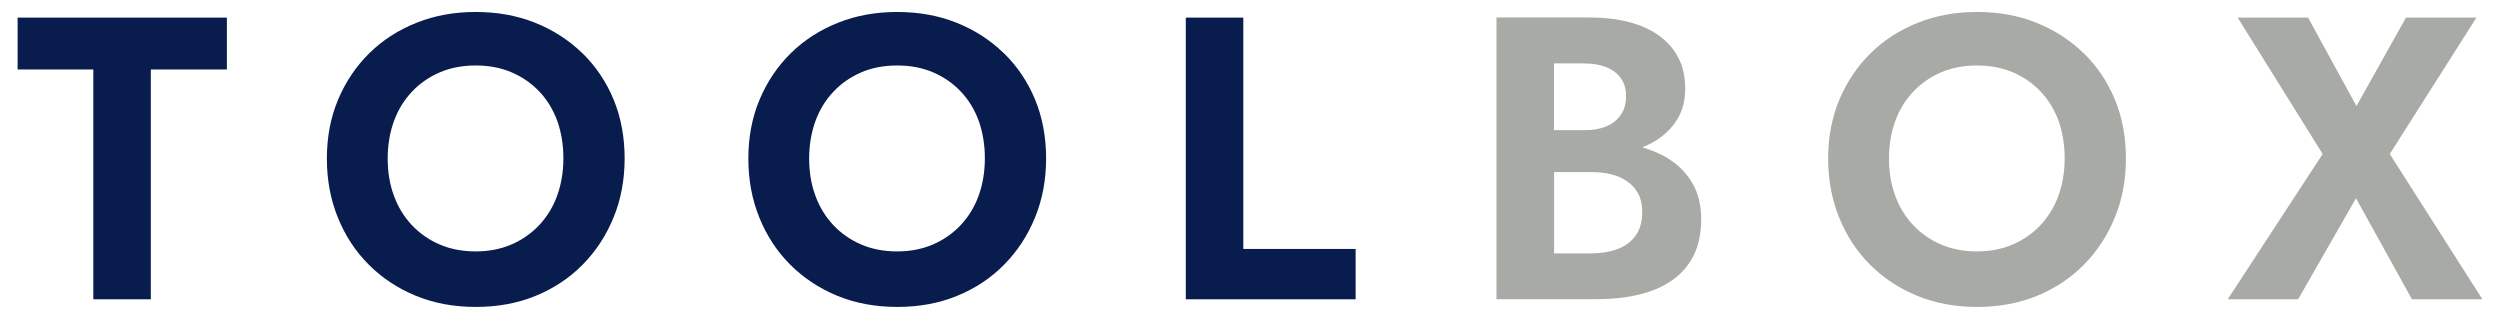
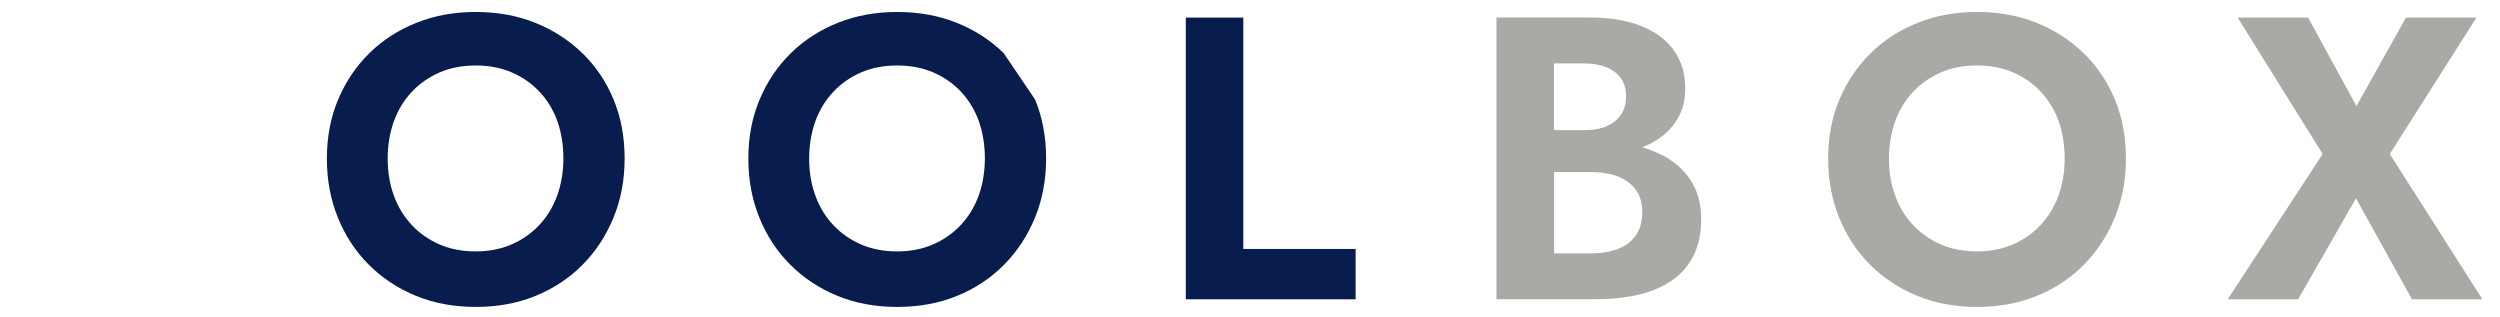
<svg xmlns="http://www.w3.org/2000/svg" id="Layer_2" data-name="Layer 2" viewBox="0 0 213 27">
  <defs>
    <style>
      .cls-1 {
        fill: none;
      }

      .cls-2 {
        fill: #a8aaa6;
      }

      .cls-3 {
        fill: #081d4d;
      }
    </style>
  </defs>
  <g id="Layer_1-2" data-name="Layer 1">
    <g id="ToolBox_Product_Wordmark_Color">
      <rect class="cls-1" width="213" height="27" />
      <g>
-         <polygon class="cls-3" points="1.5 5.92 7.95 5.92 7.95 25.5 12.85 25.5 12.85 5.92 19.33 5.92 19.33 1.5 1.5 1.5 1.5 5.92" />
        <path class="cls-3" d="M49.6,4.52c-1.15-1.12-2.5-1.98-4.03-2.59s-3.21-.91-5.04-.91-3.48.3-5.02.91-2.89,1.47-4.03,2.59c-1.14,1.12-2.03,2.44-2.67,3.96-.64,1.52-.96,3.19-.96,5.02s.31,3.48.93,5.02,1.5,2.89,2.64,4.03c1.14,1.14,2.49,2.03,4.03,2.66,1.54.63,3.24.94,5.09.94s3.55-.31,5.09-.94c1.54-.63,2.88-1.51,4.01-2.66,1.13-1.14,2.01-2.49,2.64-4.03.63-1.54.94-3.22.94-5.02s-.31-3.5-.94-5.02c-.63-1.52-1.52-2.84-2.67-3.96ZM47.47,16.67c-.35.97-.87,1.81-1.54,2.52-.67.71-1.47,1.26-2.38,1.65-.92.39-1.92.58-3.02.58s-2.14-.19-3.05-.58-1.71-.94-2.38-1.65c-.67-.71-1.19-1.55-1.54-2.52-.36-.97-.53-2.03-.53-3.17s.18-2.2.53-3.17c.35-.97.87-1.81,1.54-2.52.67-.71,1.47-1.26,2.38-1.65.91-.39,1.93-.58,3.05-.58s2.14.19,3.05.58c.91.39,1.71.94,2.38,1.65.67.71,1.18,1.55,1.53,2.52.34.97.51,2.03.51,3.17s-.18,2.2-.53,3.17Z" />
-         <path class="cls-3" d="M85.51,4.52c-1.15-1.12-2.5-1.98-4.03-2.59s-3.21-.91-5.04-.91-3.48.3-5.02.91c-1.54.61-2.89,1.47-4.03,2.59-1.14,1.12-2.03,2.44-2.67,3.96-.64,1.52-.96,3.19-.96,5.02s.31,3.48.93,5.02,1.5,2.89,2.64,4.03c1.14,1.14,2.49,2.03,4.03,2.66,1.54.63,3.24.94,5.09.94s3.55-.31,5.09-.94c1.54-.63,2.88-1.51,4.01-2.66,1.13-1.14,2.01-2.49,2.64-4.03.63-1.54.94-3.22.94-5.02s-.31-3.5-.94-5.02c-.63-1.52-1.52-2.84-2.67-3.96ZM83.38,16.67c-.35.97-.87,1.81-1.54,2.52-.67.71-1.47,1.26-2.38,1.65-.92.39-1.92.58-3.02.58s-2.14-.19-3.05-.58-1.71-.94-2.38-1.65c-.67-.71-1.19-1.55-1.54-2.52-.36-.97-.53-2.03-.53-3.17s.18-2.2.53-3.17c.35-.97.87-1.81,1.54-2.52.67-.71,1.47-1.26,2.38-1.65.91-.39,1.93-.58,3.05-.58s2.14.19,3.05.58c.91.39,1.71.94,2.38,1.65.67.71,1.18,1.55,1.53,2.52.34.97.51,2.03.51,3.17s-.18,2.2-.53,3.17Z" />
+         <path class="cls-3" d="M85.51,4.52c-1.15-1.12-2.5-1.98-4.03-2.59s-3.21-.91-5.04-.91-3.48.3-5.02.91c-1.54.61-2.89,1.47-4.03,2.59-1.14,1.12-2.03,2.44-2.67,3.96-.64,1.52-.96,3.19-.96,5.02s.31,3.48.93,5.02,1.5,2.89,2.64,4.03c1.14,1.14,2.49,2.03,4.03,2.66,1.54.63,3.24.94,5.09.94s3.55-.31,5.09-.94c1.54-.63,2.88-1.51,4.01-2.66,1.13-1.14,2.01-2.49,2.64-4.03.63-1.54.94-3.22.94-5.02s-.31-3.5-.94-5.02ZM83.38,16.67c-.35.97-.87,1.81-1.54,2.52-.67.71-1.47,1.26-2.38,1.65-.92.39-1.92.58-3.02.58s-2.14-.19-3.05-.58-1.71-.94-2.38-1.65c-.67-.71-1.19-1.55-1.54-2.52-.36-.97-.53-2.03-.53-3.17s.18-2.2.53-3.17c.35-.97.87-1.81,1.54-2.52.67-.71,1.47-1.26,2.38-1.65.91-.39,1.93-.58,3.05-.58s2.14.19,3.05.58c.91.39,1.71.94,2.38,1.65.67.71,1.18,1.55,1.53,2.52.34.97.51,2.03.51,3.17s-.18,2.2-.53,3.17Z" />
        <polygon class="cls-3" points="105.93 21.21 105.93 1.5 101.03 1.5 101.03 25.5 115.5 25.5 115.5 21.21 105.93 21.21" />
      </g>
      <g>
        <path class="cls-2" d="M142.21,13.55c-.68-.43-1.46-.75-2.29-1,.5-.2.97-.43,1.38-.72.72-.49,1.28-1.09,1.68-1.8.4-.71.6-1.53.6-2.47,0-1.03-.2-1.92-.6-2.67-.4-.75-.96-1.38-1.68-1.89-.72-.5-1.57-.88-2.55-1.13-.98-.25-2.07-.38-3.26-.38h-7.99v24h8.5c1.33,0,2.54-.13,3.63-.39,1.1-.26,2.04-.67,2.85-1.23.8-.56,1.41-1.27,1.83-2.13.42-.86.63-1.88.63-3.07s-.25-2.21-.74-3.05c-.49-.84-1.16-1.54-2.01-2.07ZM135.04,5.41c.71,0,1.33.11,1.85.33.53.22.93.53,1.22.94s.43.93.43,1.54-.14,1.11-.43,1.54c-.29.43-.69.77-1.22.99-.53.23-1.14.34-1.85.34h-2.64v-5.69h2.64ZM139.35,20.08c-.38.53-.9.91-1.56,1.15-.66.24-1.41.36-2.23.36h-3.15v-6.93h3.15c.62,0,1.19.06,1.71.19.53.13.99.33,1.39.62.4.29.71.64.93,1.06.22.42.33.93.33,1.53,0,.82-.19,1.5-.57,2.02Z" />
        <path class="cls-2" d="M177.51,4.52c-1.15-1.12-2.5-1.98-4.03-2.59s-3.21-.91-5.04-.91-3.48.3-5.02.91-2.89,1.47-4.03,2.59c-1.14,1.12-2.03,2.44-2.67,3.96-.64,1.52-.96,3.19-.96,5.02s.31,3.48.93,5.02,1.5,2.89,2.64,4.03c1.14,1.14,2.49,2.03,4.03,2.66,1.54.63,3.24.94,5.09.94s3.55-.31,5.09-.94c1.54-.63,2.88-1.51,4.01-2.66,1.13-1.14,2.01-2.49,2.64-4.03.63-1.54.94-3.22.94-5.02s-.31-3.5-.94-5.02c-.63-1.52-1.52-2.84-2.67-3.96ZM175.38,16.67c-.35.97-.87,1.81-1.54,2.52-.67.71-1.47,1.26-2.38,1.65-.92.39-1.92.58-3.02.58s-2.14-.19-3.05-.58-1.71-.94-2.38-1.65c-.67-.71-1.19-1.55-1.54-2.52-.36-.97-.53-2.03-.53-3.17s.18-2.2.53-3.17c.35-.97.87-1.81,1.54-2.52.67-.71,1.47-1.26,2.38-1.65.91-.39,1.93-.58,3.05-.58s2.14.19,3.05.58c.91.39,1.71.94,2.38,1.65.67.71,1.18,1.55,1.53,2.52.34.97.51,2.03.51,3.17s-.18,2.2-.53,3.17Z" />
        <polygon class="cls-2" points="203.61 13.12 210.99 1.5 204.99 1.5 200.77 9.04 196.65 1.5 190.65 1.5 197.89 13.12 189.8 25.5 195.8 25.5 200.73 16.89 205.5 25.5 211.5 25.5 203.61 13.12" />
      </g>
    </g>
  </g>
</svg>